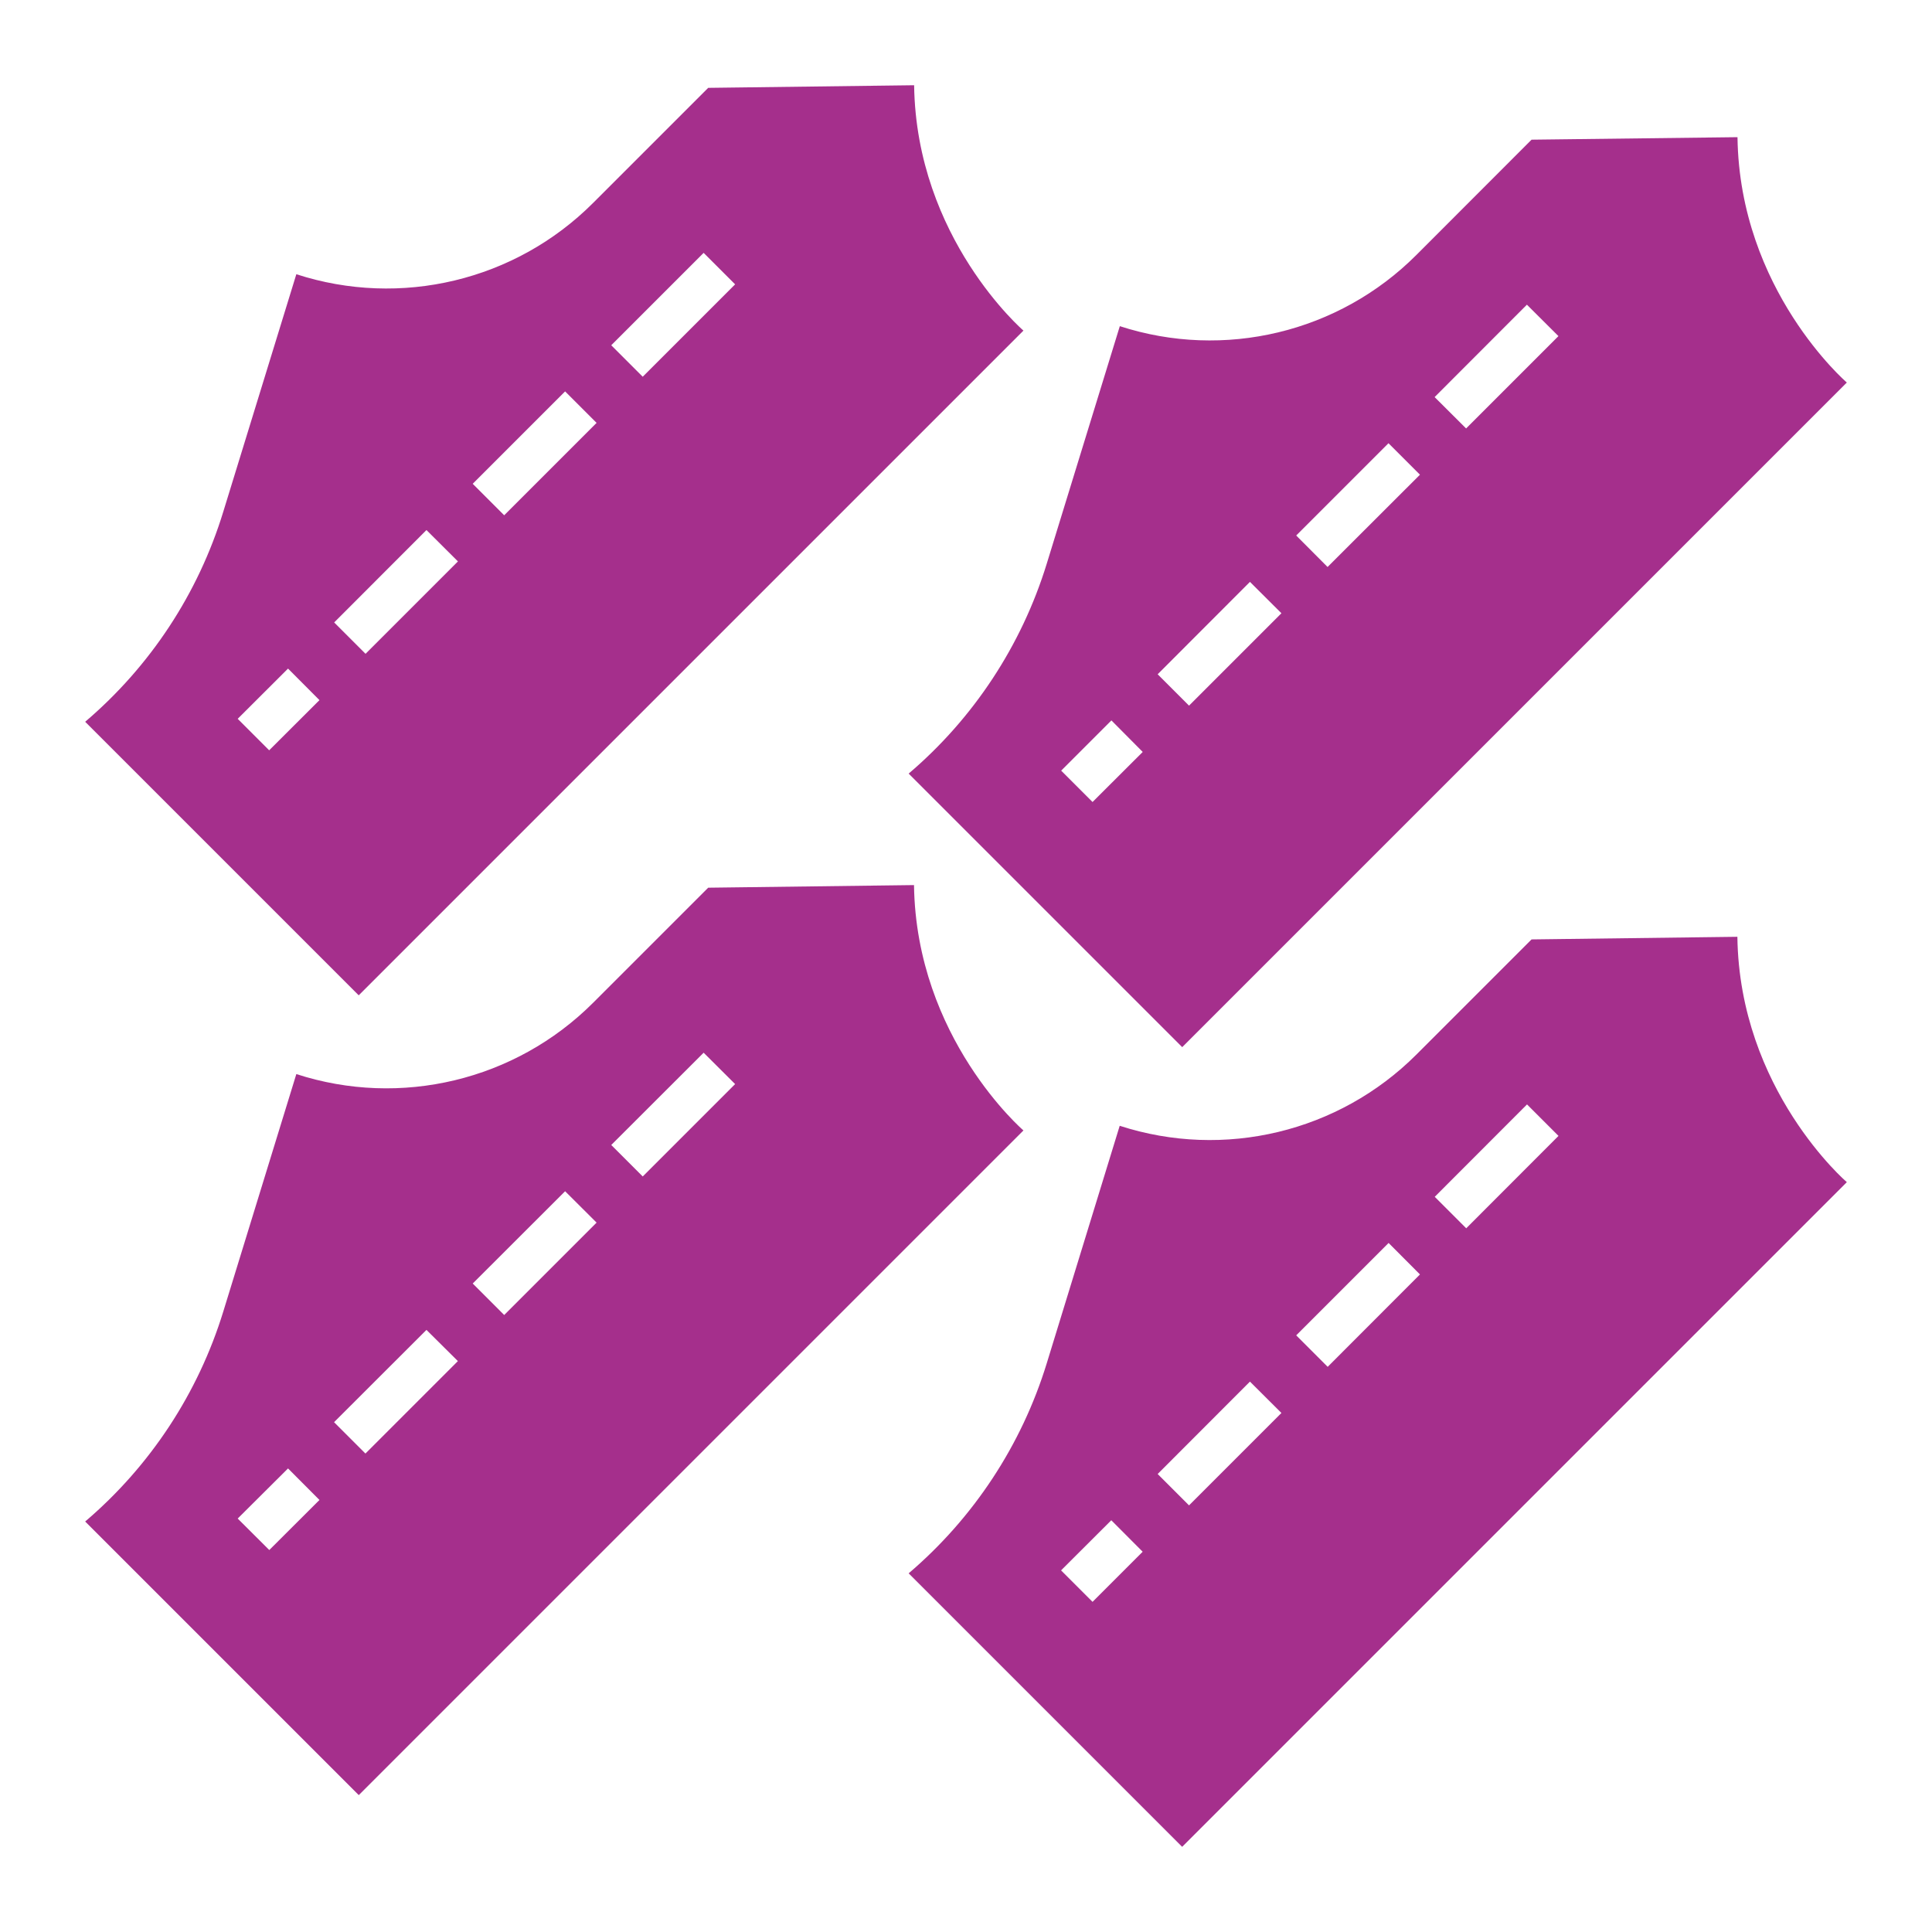
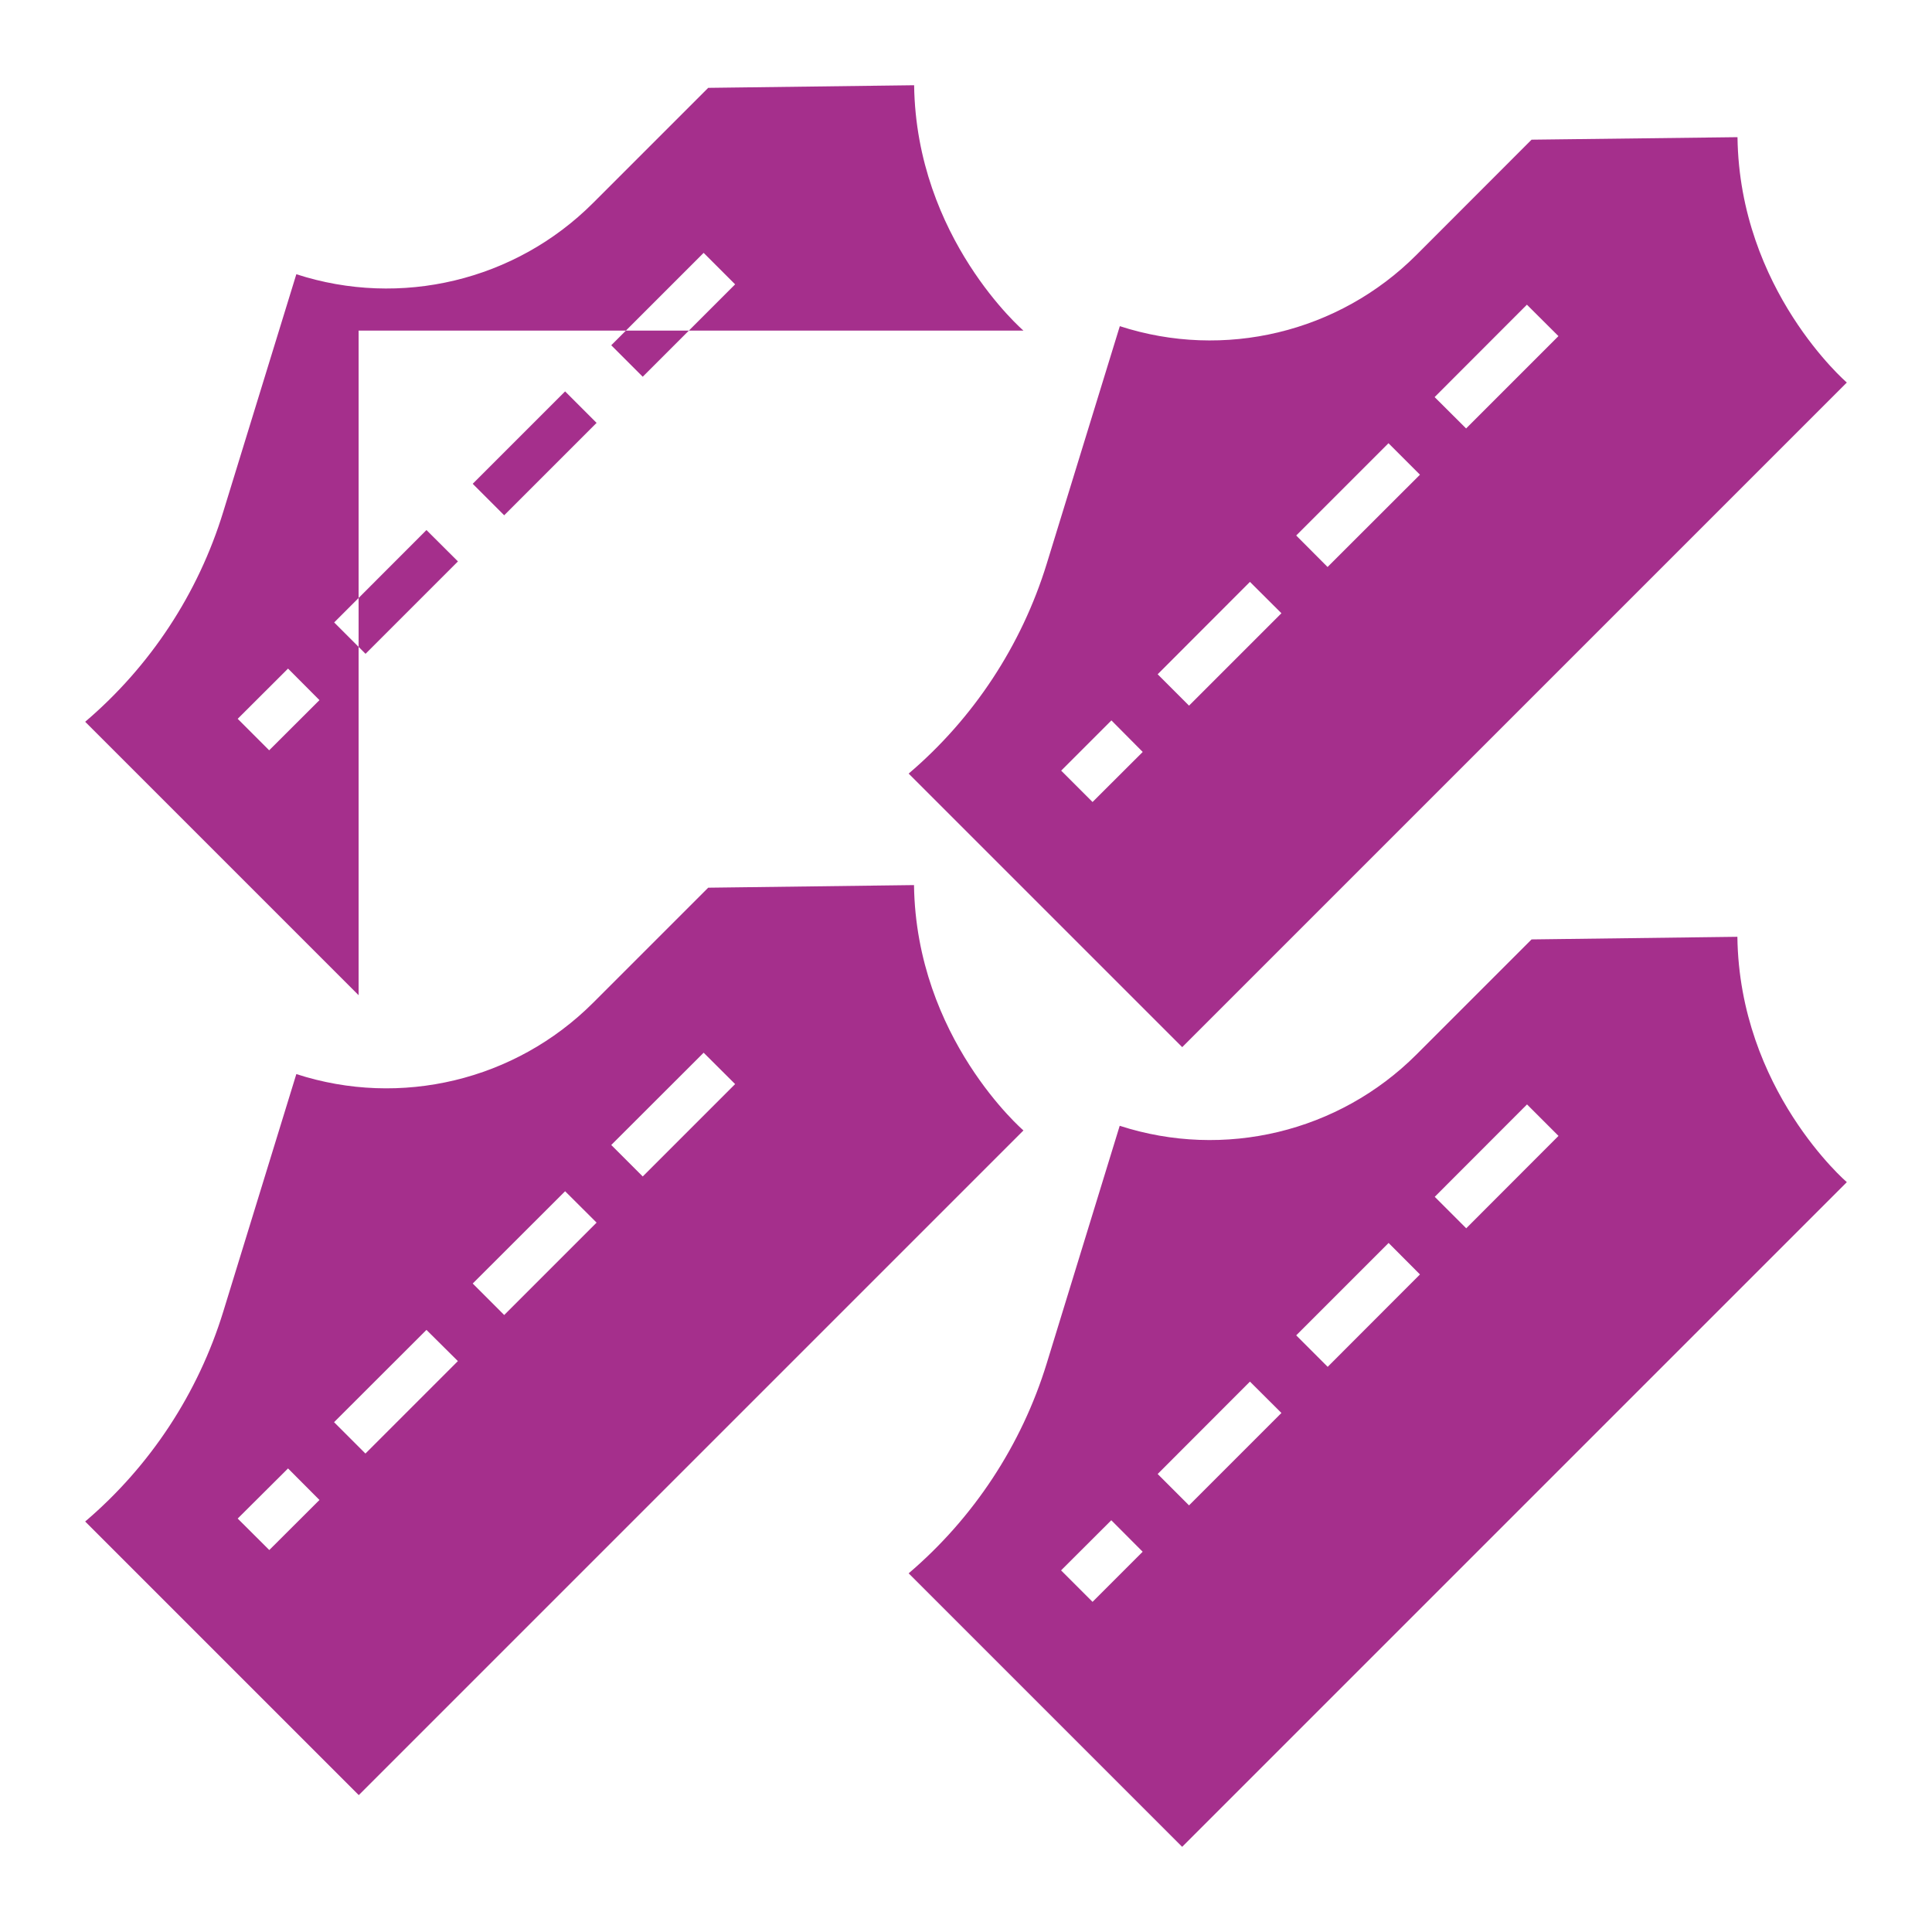
<svg xmlns="http://www.w3.org/2000/svg" width="170" height="170" viewBox="0 0 170 170" fill="none">
-   <path d="M31.555 157.94L7.495 133.88C13.225 129 17.435 122.59 19.645 115.41L26.075 94.51C35.255 97.49 45.345 95.07 52.175 88.25L62.315 78.11L80.425 77.88C80.615 91.36 90.055 99.47 90.055 99.47L31.575 157.95L31.555 157.94ZM28.105 131.98L25.345 129.21L20.915 133.62L23.695 136.39L28.115 131.98H28.105ZM40.295 119.77L37.525 117.02L29.395 125.14L32.155 127.9L40.285 119.77H40.295ZM52.495 107.58L49.725 104.82L41.595 112.94L44.365 115.71L52.495 107.58ZM64.685 95.39L61.915 92.63L53.785 100.75L56.555 103.52L64.685 95.39ZM104.015 92.13L79.955 68.07C85.675 63.2 89.895 56.78 92.105 49.6L98.535 28.7C107.715 31.68 117.805 29.27 124.635 22.43L134.765 12.29L152.885 12.07C153.065 25.54 162.505 33.66 162.505 33.66L104.025 92.14L104.015 92.13ZM100.555 66.17L97.795 63.39L93.375 67.81L96.135 70.57L100.545 66.17H100.555ZM112.755 53.96L109.985 51.2L101.865 59.33L104.625 62.09L112.755 53.96ZM124.945 41.77L122.175 39L114.055 47.12L116.815 49.89L124.945 41.77ZM137.135 29.58L134.355 26.81L126.235 34.94L129.005 37.7L137.125 29.58H137.135ZM31.555 87.57L7.495 63.51C13.225 58.63 17.445 52.22 19.645 45.03L26.075 24.13C35.255 27.11 45.345 24.7 52.175 17.87L62.315 7.73L80.435 7.5C80.625 20.98 90.055 29.09 90.055 29.09L31.575 87.57H31.555ZM28.105 61.6L25.345 58.83L20.915 63.25L23.685 66.02L28.105 61.61V61.6ZM40.295 49.4L37.525 46.64L29.405 54.77L32.165 57.53L40.295 49.4ZM52.495 37.21L49.725 34.44L41.595 42.57L44.365 45.34L52.495 37.21ZM64.685 25.02L61.915 22.25L53.785 30.38L56.555 33.15L64.685 25.02ZM104.015 162.5L79.955 138.44C85.675 133.56 89.895 127.15 92.105 119.96L98.525 99.06C107.715 102.04 117.795 99.62 124.625 92.8L134.765 82.66L152.875 82.43C153.055 95.91 162.505 104.02 162.505 104.02L104.025 162.5H104.015ZM100.545 136.54L97.785 133.77L93.365 138.18L96.135 140.95L100.545 136.54ZM112.755 124.33L109.985 121.57L101.865 129.7L104.625 132.46L112.755 124.33ZM124.945 112.14L122.185 109.37L114.055 117.5L116.825 120.27L124.945 112.14ZM137.135 99.95L134.365 97.18L126.245 105.31L129.015 108.08L137.135 99.95Z" fill="#A52F8C" />
+   <path d="M31.555 157.94L7.495 133.88C13.225 129 17.435 122.59 19.645 115.41L26.075 94.51C35.255 97.49 45.345 95.07 52.175 88.25L62.315 78.11L80.425 77.88C80.615 91.36 90.055 99.47 90.055 99.47L31.575 157.95L31.555 157.94ZM28.105 131.98L25.345 129.21L20.915 133.62L23.695 136.39L28.115 131.98H28.105ZM40.295 119.77L37.525 117.02L29.395 125.14L32.155 127.9L40.285 119.77H40.295ZM52.495 107.58L49.725 104.82L41.595 112.94L44.365 115.71L52.495 107.58ZM64.685 95.39L61.915 92.63L53.785 100.75L56.555 103.52L64.685 95.39ZM104.015 92.13L79.955 68.07C85.675 63.2 89.895 56.78 92.105 49.6L98.535 28.7C107.715 31.68 117.805 29.27 124.635 22.43L134.765 12.29L152.885 12.07C153.065 25.54 162.505 33.66 162.505 33.66L104.025 92.14L104.015 92.13ZM100.555 66.17L97.795 63.39L93.375 67.81L96.135 70.57L100.545 66.17H100.555ZM112.755 53.96L109.985 51.2L101.865 59.33L104.625 62.09L112.755 53.96ZM124.945 41.77L122.175 39L114.055 47.12L116.815 49.89L124.945 41.77ZM137.135 29.58L134.355 26.81L126.235 34.94L129.005 37.7L137.125 29.58H137.135ZM31.555 87.57L7.495 63.51C13.225 58.63 17.445 52.22 19.645 45.03L26.075 24.13C35.255 27.11 45.345 24.7 52.175 17.87L62.315 7.73L80.435 7.5C80.625 20.98 90.055 29.09 90.055 29.09H31.555ZM28.105 61.6L25.345 58.83L20.915 63.25L23.685 66.02L28.105 61.61V61.6ZM40.295 49.4L37.525 46.64L29.405 54.77L32.165 57.53L40.295 49.4ZM52.495 37.21L49.725 34.44L41.595 42.57L44.365 45.34L52.495 37.21ZM64.685 25.02L61.915 22.25L53.785 30.38L56.555 33.15L64.685 25.02ZM104.015 162.5L79.955 138.44C85.675 133.56 89.895 127.15 92.105 119.96L98.525 99.06C107.715 102.04 117.795 99.62 124.625 92.8L134.765 82.66L152.875 82.43C153.055 95.91 162.505 104.02 162.505 104.02L104.025 162.5H104.015ZM100.545 136.54L97.785 133.77L93.365 138.18L96.135 140.95L100.545 136.54ZM112.755 124.33L109.985 121.57L101.865 129.7L104.625 132.46L112.755 124.33ZM124.945 112.14L122.185 109.37L114.055 117.5L116.825 120.27L124.945 112.14ZM137.135 99.95L134.365 97.18L126.245 105.31L129.015 108.08L137.135 99.95Z" fill="#A52F8C" />
</svg>